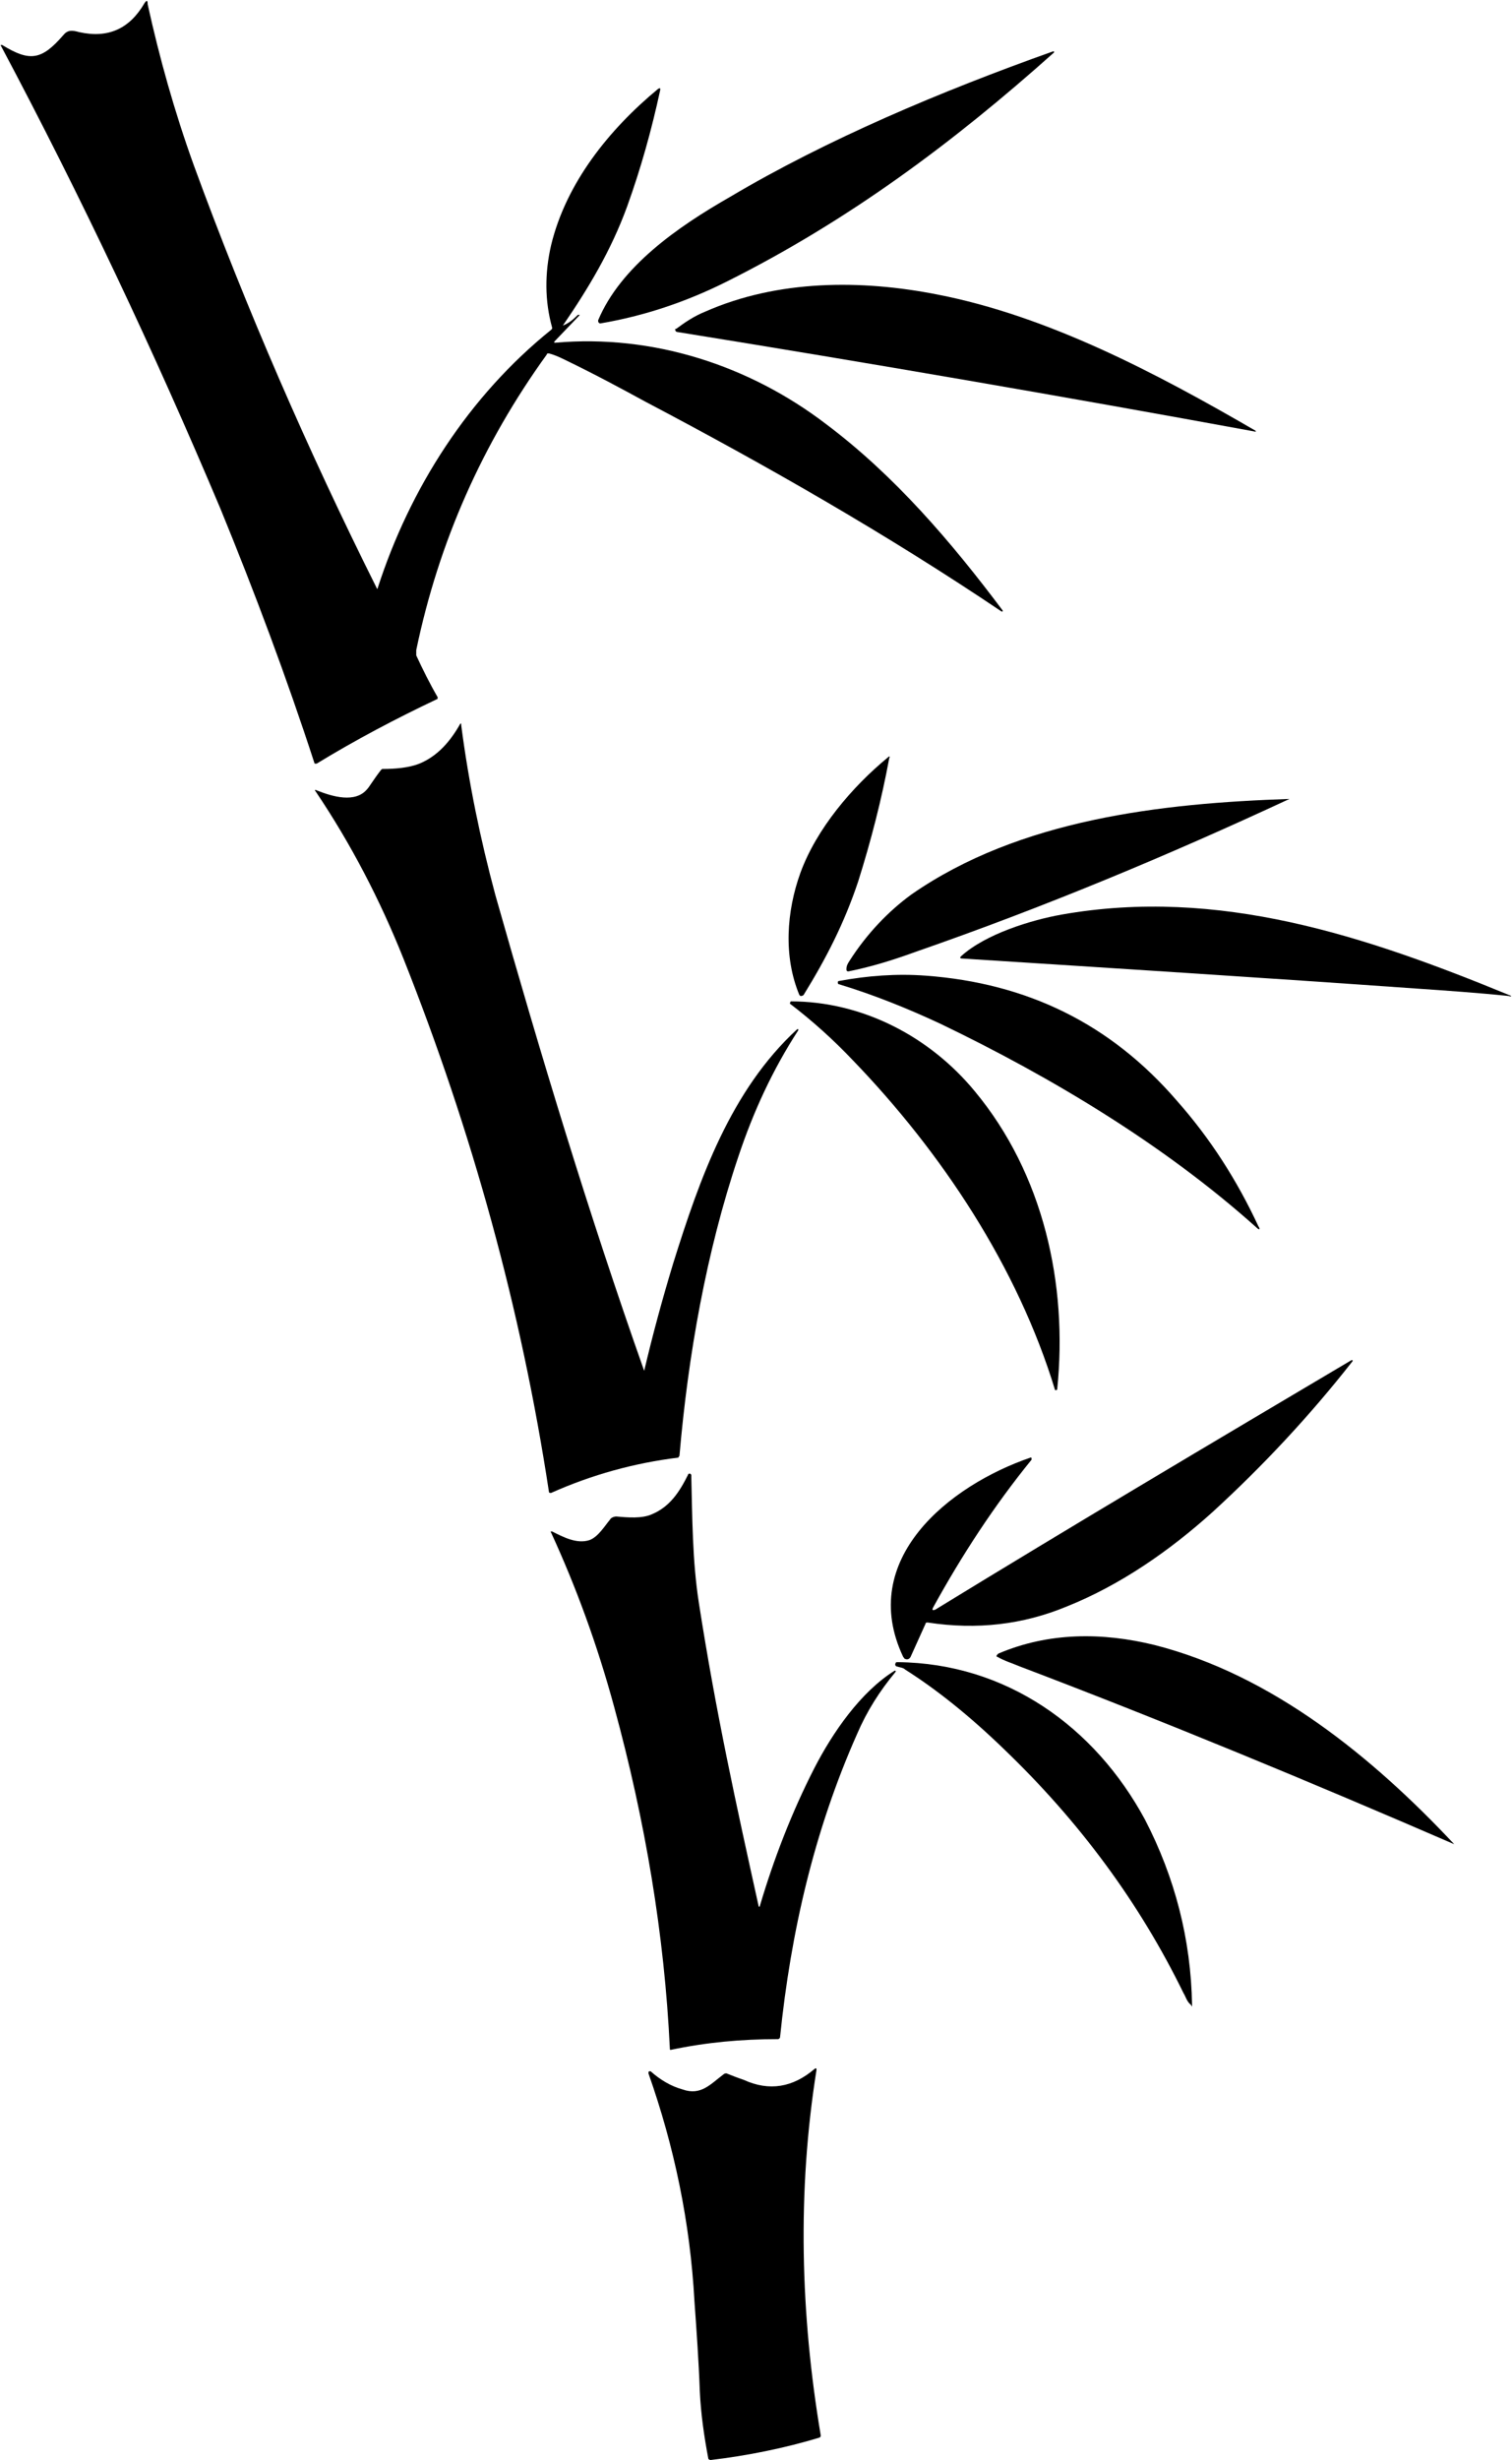
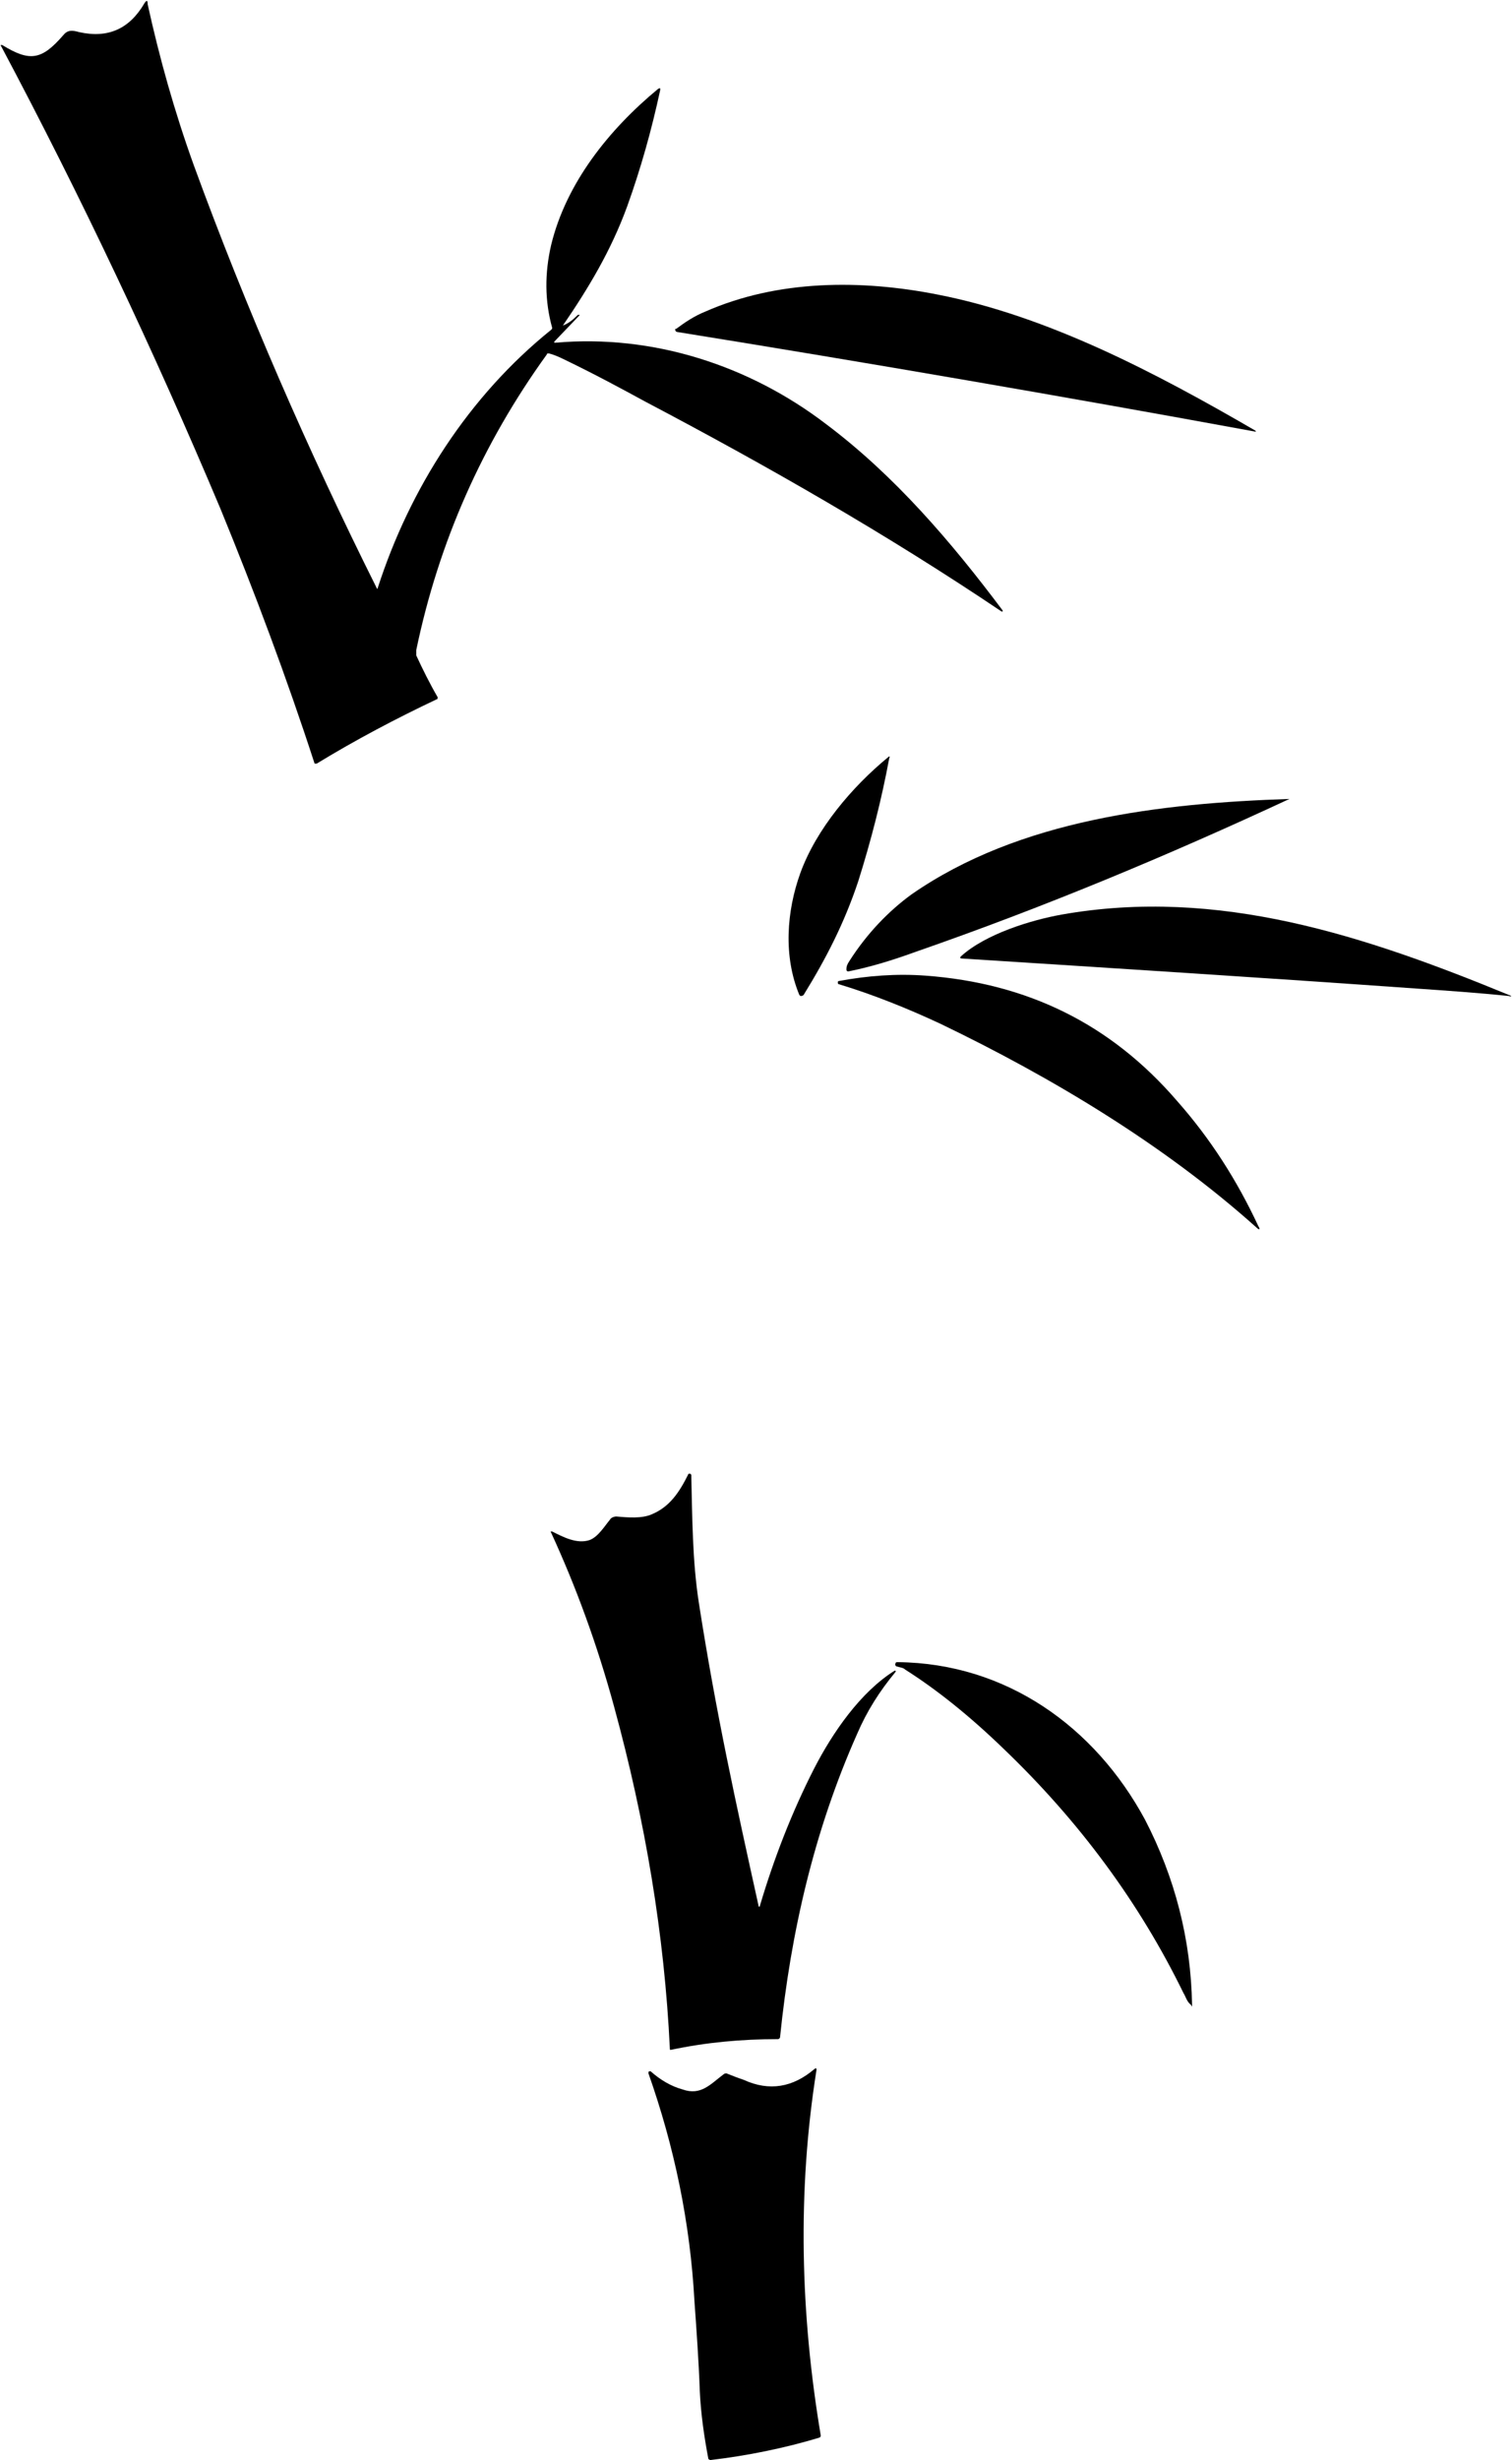
<svg xmlns="http://www.w3.org/2000/svg" height="229.7" preserveAspectRatio="xMidYMid meet" version="1.0" viewBox="57.4 13.1 141.3 229.7" width="141.3" zoomAndPan="magnify">
  <g id="change1_1">
    <path d="M110,43.5c0.5-0.2,0.9-0.5,1.3-0.9c0,0,0.1-0.1,0.1-0.1c0,0,0.1,0,0.1,0c0.1,0,0.1,0,0,0.1l-2.3,2.4c0,0,0,0.1,0,0.1 c0,0,0.1,0,0.1,0c9.1-0.8,18.1,2.1,25.3,7.6c6.4,4.8,11.7,11,16.5,17.4c0,0,0,0.1,0,0.1c0,0,0,0-0.1,0 c-10.7-7.2-21.9-13.6-33.3-19.6c-2.2-1.2-4.8-2.6-7.5-3.9c-0.6-0.3-1.1-0.5-1.5-0.6c-0.1,0-0.2,0-0.2,0.1 c-6,8.3-10.1,17.5-12.2,27.6c0,0.2,0,0.4,0,0.5c0.6,1.3,1.3,2.7,2,3.9c0,0.1,0,0.2-0.1,0.2c0,0,0,0,0,0c-3.8,1.8-7.6,3.8-11.2,6 c-0.1,0-0.1,0-0.2,0c0,0,0,0,0,0c-2.6-8-5.6-16-8.8-23.8c-6.2-14.7-13-29.1-20.5-43.2c-0.1-0.1,0-0.1,0.1-0.1 c2.6,1.6,3.7,1.4,5.7-0.9c0.4-0.5,0.8-0.5,1.5-0.3c2.7,0.6,4.7-0.3,6.1-2.7c0.2-0.3,0.3-0.3,0.3,0.1c1.1,5,2.5,10,4.3,15 C80.4,41.9,86.2,55.2,92.6,68c0,0.1,0.1,0.1,0.1,0c3-9.3,8.5-17.9,16.2-24.1c0.1-0.1,0.1-0.1,0.1-0.2c-0.7-2.5-0.7-5.1-0.1-7.7 c1.4-5.8,5.4-10.8,10-14.6c0.2-0.1,0.2-0.1,0.2,0.1c-0.8,3.7-1.8,7.3-3.1,10.9C114.5,36.5,112.4,40,110,43.5 C109.8,43.5,109.9,43.5,110,43.5z" />
-     <path d="M125.6,31.5c9.1-5.4,19.8-9.9,30.2-13.6c0,0,0.1,0,0.1,0c0,0,0,0,0,0.1c-9.4,8.4-19.2,15.7-30.6,21.4 c-3.8,1.9-7.7,3.2-11.8,3.9c-0.1,0-0.2-0.1-0.2-0.2c0,0,0-0.1,0-0.1C115.4,38,120.7,34.3,125.6,31.5z" />
    <path d="M145,40.6c10.3,2,20.4,7.3,29.7,12.7c0.1,0.1,0.1,0.1,0,0.1c-18-3.3-36-6.4-54-9.3c-0.1,0-0.2-0.1-0.2-0.2 c0-0.1,0-0.1,0.1-0.1c0.8-0.6,1.7-1.2,2.7-1.6C130.1,39.2,137.9,39.2,145,40.6z" />
-     <path d="M117.6,141.1c0.8-3.4,1.7-6.7,2.7-10c2.5-8,5.4-16.2,11.6-21.9c0,0,0.1,0,0.1,0c0,0,0,0.1,0,0.1c-2.4,3.7-4.2,7.6-5.6,11.8 c-3,8.9-4.7,18.6-5.5,27.9c0,0.1-0.1,0.1-0.1,0.2c-4.1,0.5-8.1,1.6-11.9,3.3c-0.1,0-0.2,0-0.2-0.1c-2.6-17.1-7.2-33.7-13.6-49.8 c-2.2-5.5-4.9-10.7-8.2-15.6c-0.1-0.1-0.1-0.2,0.1-0.1c1.5,0.6,3.6,1.2,4.7-0.1c0.2-0.2,0.6-0.9,1.3-1.8c0.1-0.1,0.1-0.1,0.2-0.1 c1.1,0,2.4-0.1,3.4-0.5c1.7-0.7,2.9-2.1,3.8-3.7c0,0,0.1-0.1,0.1,0c0,0,0,0,0,0.1c0.7,5.4,1.8,10.7,3.2,15.9 C107.9,111.5,112.4,126.4,117.6,141.1C117.5,141.1,117.6,141.1,117.6,141.1C117.6,141.1,117.6,141.1,117.6,141.1z" />
    <path d="M137.6,95.4c-1.3,3.9-3,7.2-5.1,10.6c-0.1,0.1-0.2,0.1-0.3,0.1c0,0-0.1-0.1-0.1-0.1c-1.5-3.6-1.2-7.8,0.1-11.4 c1.5-4.1,4.8-8,8.2-10.8c0.1-0.1,0.2-0.1,0.1,0.1C139.8,87.7,138.8,91.6,137.6,95.4z" />
    <path d="M177.9,87.7c-11.4,5.3-22.9,10.1-35,14.3c-2.2,0.8-4.2,1.4-6.2,1.8c-0.1,0-0.2,0-0.2-0.2c0-0.3,0.1-0.5,0.3-0.8 c1.6-2.5,3.6-4.6,5.8-6.2C152.7,89.6,165.9,88.1,177.9,87.7C177.9,87.7,177.9,87.7,177.9,87.7C177.9,87.7,177.9,87.7,177.9,87.7z" />
    <path d="M156.6,98.5c14.7-2.6,28.4,2,41.8,7.5c0.3,0.1,0.3,0.2,0,0.1c-2.9-0.3-5.8-0.5-8.7-0.7c-14.1-1-28.3-1.9-42.4-2.8 c-0.2,0-0.2-0.1-0.1-0.2C149.5,100.3,153.8,99,156.6,98.5z" />
    <path d="M145.3,108.7c-3-1.4-6.2-2.7-9.5-3.7c-0.1,0-0.1-0.1-0.1-0.2c0-0.1,0.1-0.1,0.1-0.1c2.7-0.5,5.4-0.7,8.1-0.5 c9.5,0.7,17.3,4.5,23.5,11.7c3.1,3.5,5.6,7.4,7.6,11.7c0.2,0.3,0.1,0.4-0.2,0.1C166.2,120,155.7,113.7,145.3,108.7z" />
-     <path d="M131.3,106.6c6.7,0,13,3.3,17.2,8.4c6.4,7.7,8.7,18,7.7,27.8c0,0,0,0.1-0.1,0.1c0,0-0.1,0-0.1,0 c-3.5-11.5-10.6-22.2-18.9-30.8c-1.8-1.9-3.8-3.7-5.9-5.3C131.3,106.7,131.2,106.7,131.3,106.6 C131.3,106.6,131.3,106.6,131.3,106.6z" />
-     <path d="M144.6,163.2c-0.1,0.2-0.1,0.3,0.2,0.2c12.9-7.9,25.9-15.6,38.9-23.3c0,0,0.1,0,0.1,0c0,0,0,0,0,0.1 c-4,5.1-8.4,9.8-13.1,14.1c-4,3.6-8.6,6.8-13.6,8.8c-4.1,1.7-8.4,2.2-13,1.5c-0.1,0-0.2,0-0.2,0.1l-1.4,3.1 c-0.1,0.2-0.3,0.3-0.5,0.2c-0.1,0-0.1-0.1-0.2-0.2c-4.3-9.1,4.3-16,11.9-18.6c0.1,0,0.1,0,0.1,0.1c0,0,0,0.1,0,0.1 C150.3,153.7,147.3,158.3,144.6,163.2z" />
    <path d="M128.3,191.1C128.3,191.1,128.3,191.1,128.3,191.1c0.1,0.1,0.1,0,0.1,0c1.3-4.4,3-8.8,5.1-12.9c1.7-3.3,4.3-7.1,7.5-9.1 c0,0,0.1,0,0.1,0c0,0,0,0.1,0,0.1c-1.5,1.8-2.7,3.7-3.6,5.8c-4,9-6.2,18.5-7.2,28.3c0,0.1-0.1,0.2-0.2,0.2c-3.4,0-6.7,0.3-10,1 c-0.1,0-0.1,0-0.1-0.1c-0.5-10.6-2.3-21.3-5.2-31.9c-1.6-5.9-3.6-11.3-5.9-16.3c-0.1-0.1,0-0.1,0.1-0.1c1,0.5,2.3,1.2,3.5,0.8 c0.8-0.3,1.4-1.3,1.9-1.9c0.1-0.2,0.4-0.3,0.6-0.3c1.1,0.1,2.4,0.2,3.3-0.2c1.7-0.7,2.6-2.1,3.4-3.7c0-0.1,0.1-0.1,0.2-0.1 c0,0,0.1,0.1,0.1,0.1c0.1,4,0.1,8,0.7,11.9C124.3,173,126.2,181.6,128.3,191.1z" />
-     <path d="M193.3,185.3c-13.4-5.8-26.9-11.4-40.6-16.6c-0.7-0.3-1.4-0.5-2.1-0.9c-0.1,0-0.1-0.1,0-0.2c0,0,0,0,0.1-0.1 c4.7-2,9.7-2,14.6-0.8C176.3,169.5,185.7,177.2,193.3,185.3C193.4,185.3,193.4,185.3,193.3,185.3 C193.4,185.3,193.3,185.3,193.3,185.3z" />
    <path d="M168,199.2c-4.1-8.4-9.7-16-16.8-22.8c-3.1-3-6.2-5.5-9.2-7.4c-0.2-0.2-0.5-0.2-0.8-0.3c-0.1,0-0.2-0.2-0.1-0.3 c0-0.1,0.1-0.1,0.2-0.1c10.1,0.1,18.4,6,23.1,14.7c2.8,5.4,4.3,11.2,4.4,17.3c0,0.2,0,0.2-0.1,0C168.3,200,168.2,199.5,168,199.2z" />
    <path d="M126.9,207.3c2.4,1.1,4.6,0.7,6.6-1c0.1-0.1,0.2-0.1,0.2,0c0,0,0,0.1,0,0.1c-1.8,11.3-1.5,22.8,0.4,34.1 c0,0.1,0,0.1-0.1,0.2c-3.3,1-6.8,1.7-10.2,2.1c-0.1,0-0.2-0.1-0.2-0.1c-0.4-2.1-0.7-4.2-0.8-6.3c-0.1-2.8-0.3-5.6-0.5-8.4 c-0.4-7.4-1.9-14.5-4.3-21.3c0-0.1,0-0.2,0.1-0.2c0,0,0.1,0,0.1,0c0.9,0.8,1.9,1.4,3,1.7c1.7,0.6,2.6-0.5,3.8-1.4 c0.1-0.1,0.2-0.1,0.3-0.1C125.8,206.9,126.3,207.1,126.9,207.3z" />
  </g>
</svg>